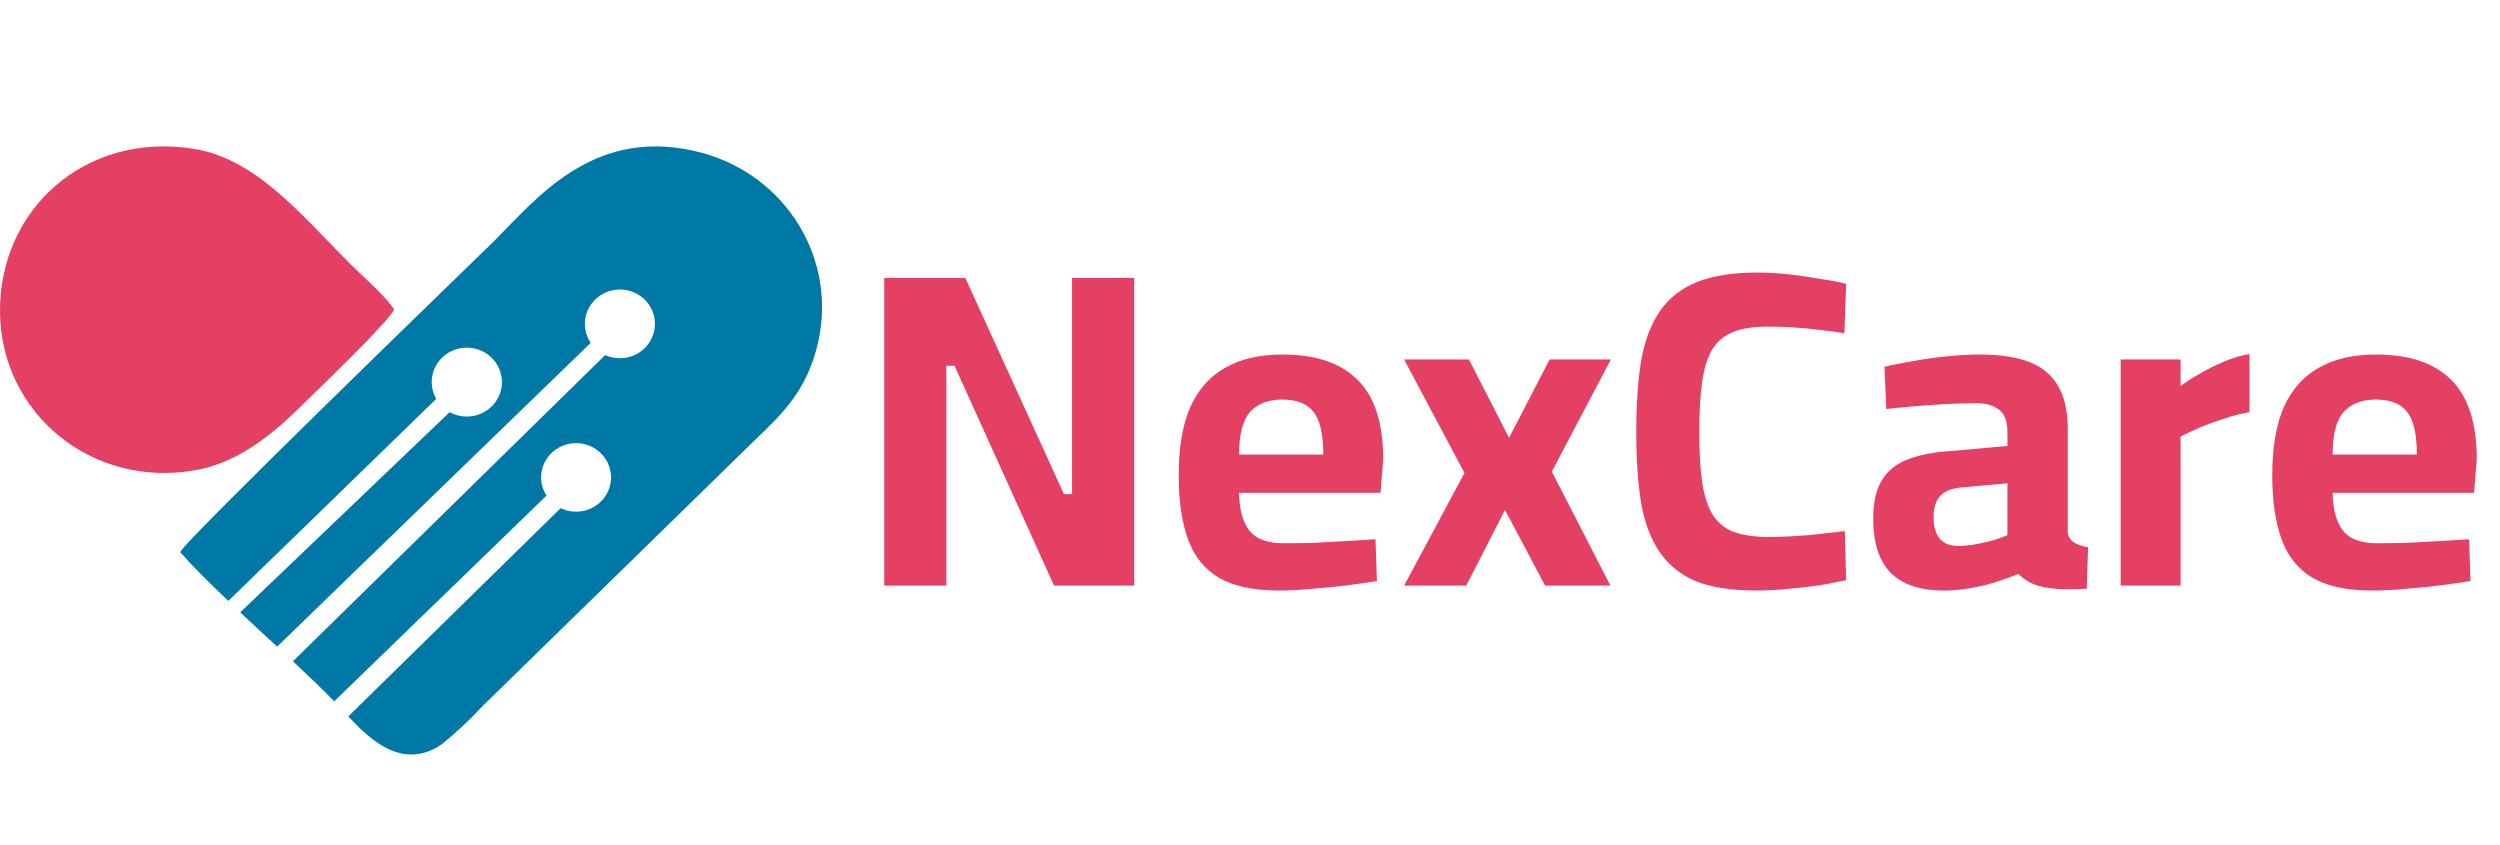
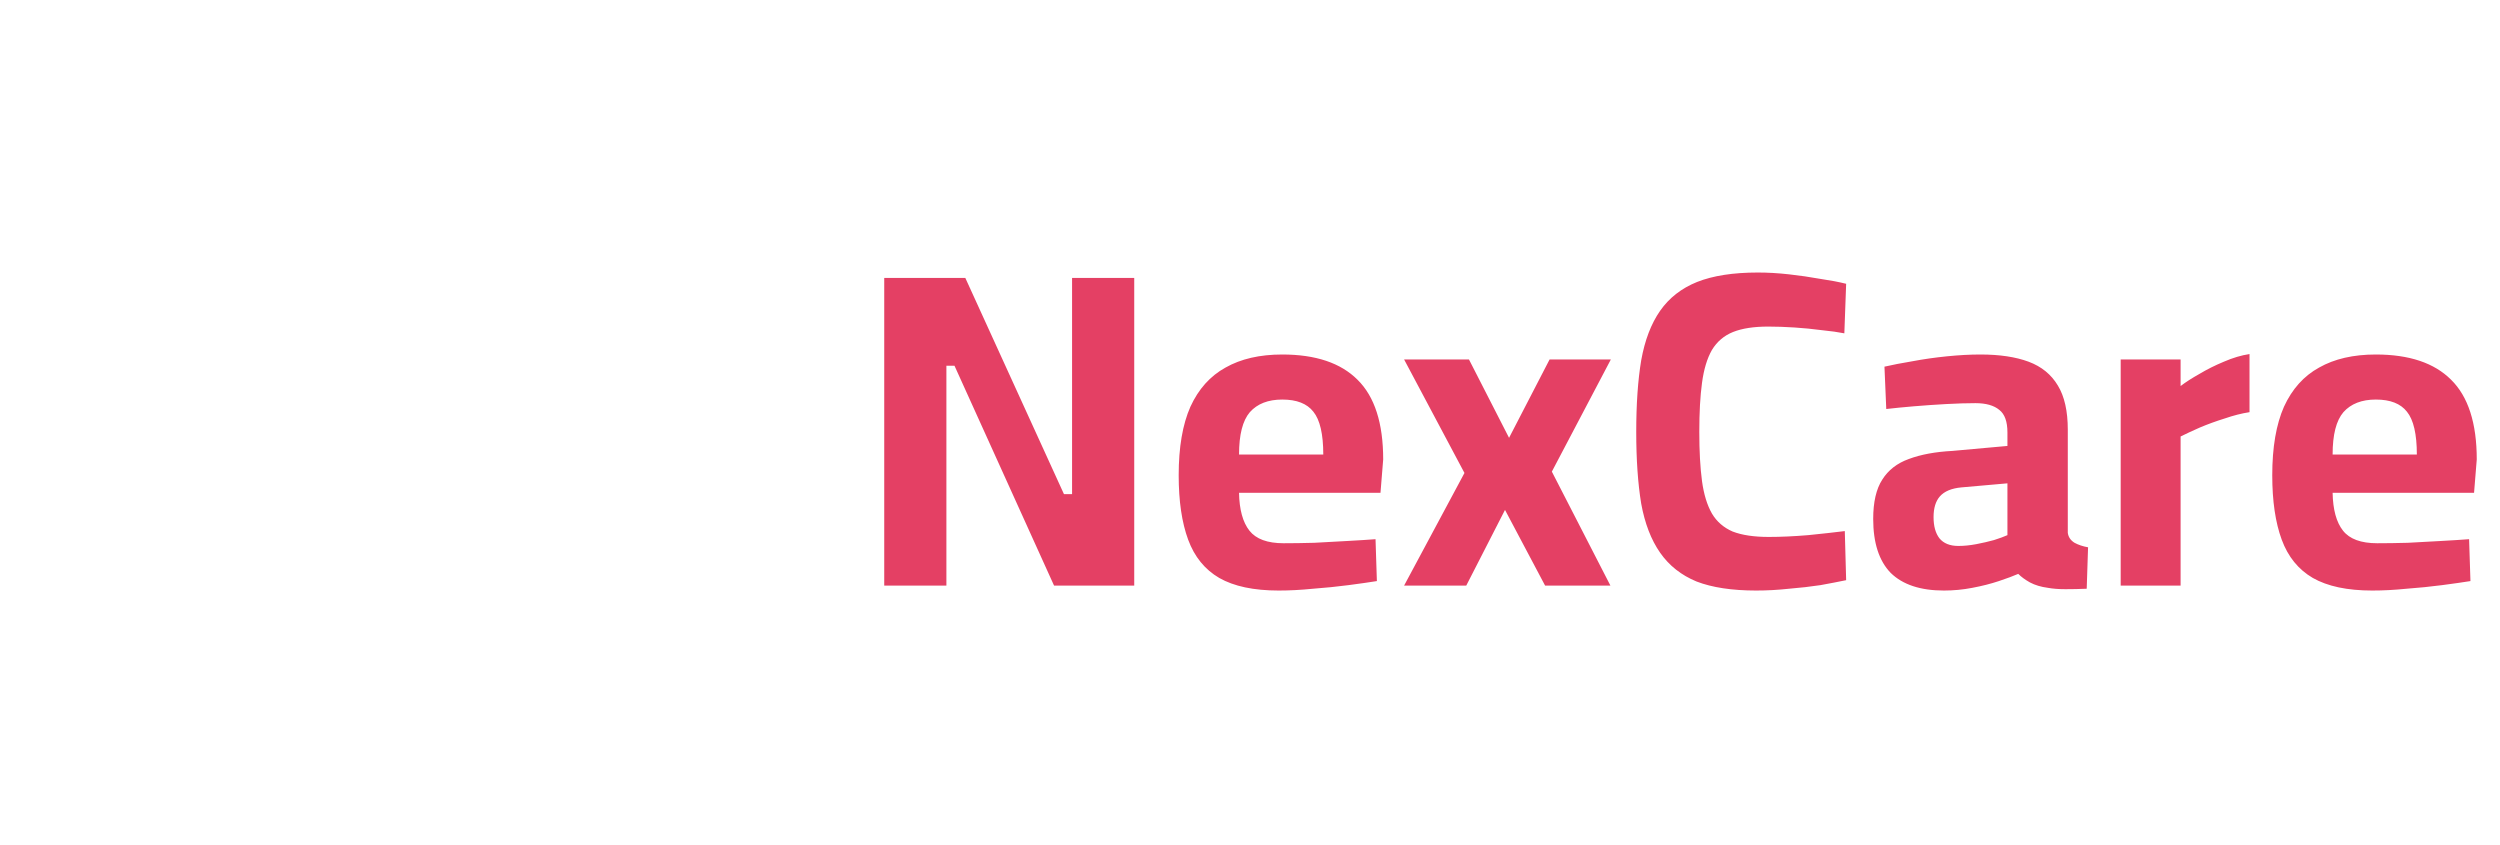
<svg xmlns="http://www.w3.org/2000/svg" width="222" height="75" viewBox="0 0 222 75" fill="none">
-   <path fill-rule="evenodd" clip-rule="evenodd" d="M16 49.022C17.088 50.273 18.596 51.774 20.278 53.36L38.734 35.424C38.472 34.971 38.334 34.459 38.335 33.938C38.333 33.332 38.515 32.74 38.857 32.237C39.198 31.733 39.685 31.34 40.255 31.107C40.824 30.875 41.451 30.813 42.057 30.93C42.662 31.047 43.218 31.338 43.655 31.765C44.092 32.193 44.39 32.738 44.511 33.331C44.632 33.925 44.57 34.54 44.334 35.099C44.099 35.658 43.699 36.136 43.186 36.473C42.673 36.809 42.07 36.989 41.453 36.989C40.919 36.99 40.395 36.855 39.93 36.597L21.33 54.377C22.396 55.38 23.505 56.404 24.608 57.421L52.453 30.446C52.071 29.879 51.892 29.204 51.945 28.526C51.998 27.849 52.28 27.208 52.747 26.705C53.214 26.203 53.838 25.868 54.521 25.753C55.204 25.638 55.906 25.75 56.517 26.071C57.127 26.393 57.611 26.904 57.892 27.526C58.172 28.148 58.233 28.843 58.064 29.502C57.895 30.161 57.508 30.746 56.961 31.165C56.415 31.583 55.742 31.81 55.05 31.811C54.597 31.812 54.149 31.718 53.737 31.534L26.014 58.722C27.349 59.974 28.61 61.176 29.676 62.278L48.53 44.008C48.216 43.523 48.05 42.961 48.052 42.386C48.053 41.725 48.274 41.083 48.681 40.556C49.088 40.029 49.659 39.646 50.308 39.465C50.956 39.285 51.647 39.316 52.276 39.555C52.904 39.793 53.437 40.226 53.792 40.788C54.148 41.35 54.307 42.01 54.246 42.668C54.186 43.327 53.908 43.948 53.455 44.438C53.002 44.927 52.399 45.259 51.737 45.383C51.075 45.507 50.39 45.416 49.785 45.124L30.931 63.615C32.795 65.621 35.724 68.465 39.205 66.111C40.496 65.069 41.708 63.935 42.831 62.719L67.305 38.816C69.531 36.683 71.699 34.592 72.656 30.367C73.455 26.833 72.85 23.133 70.963 20.021C69.077 16.909 66.052 14.619 62.504 13.619C52.831 10.924 47.638 17.673 43.773 21.506C40.887 24.322 16.37 48.047 16 49.022Z" fill="#0078A5" />
-   <path fill-rule="evenodd" clip-rule="evenodd" d="M35 27.493C34.334 26.373 32.01 24.346 31.047 23.386C26.703 19.025 22.721 14.075 17.167 13.21C7.61 11.698 -0.093 18.545 0.001 27.747C0.088 36.717 8.175 43.404 17.377 41.747C21.598 41.02 24.972 37.843 27.209 35.597C28.614 34.224 34.334 28.743 35 27.493Z" fill="#E44064" />
  <path d="M78.52 52V24.68H85.72L94.48 43.88H95.2V24.68H100.72V52H93.6L84.76 32.48H84.04V52H78.52ZM113.547 52.44C111.333 52.44 109.573 52.067 108.267 51.32C106.987 50.573 106.067 49.44 105.507 47.92C104.947 46.4 104.667 44.493 104.667 42.2C104.667 39.72 105.013 37.693 105.707 36.12C106.427 34.547 107.467 33.387 108.827 32.64C110.187 31.867 111.867 31.48 113.867 31.48C116.827 31.48 119.053 32.227 120.547 33.72C122.067 35.213 122.827 37.573 122.827 40.8L122.587 43.76H110.027C110.053 45.253 110.36 46.373 110.947 47.12C111.533 47.867 112.547 48.24 113.987 48.24C114.813 48.24 115.72 48.227 116.707 48.2C117.693 48.147 118.667 48.093 119.627 48.04C120.613 47.987 121.453 47.933 122.147 47.88L122.267 51.6C121.6 51.707 120.76 51.827 119.747 51.96C118.733 52.093 117.68 52.2 116.587 52.28C115.52 52.387 114.507 52.44 113.547 52.44ZM110.027 40.36H117.507C117.507 38.547 117.213 37.28 116.627 36.56C116.067 35.84 115.147 35.48 113.867 35.48C112.613 35.48 111.653 35.853 110.987 36.6C110.347 37.347 110.027 38.6 110.027 40.36ZM124.684 52L130.044 42L124.684 31.92H130.444L134.004 38.88L137.604 31.92H143.044L137.804 41.88L143.004 52H137.204L133.644 45.28L130.204 52H124.684ZM155.938 52.44C153.805 52.44 152.045 52.173 150.658 51.64C149.298 51.08 148.218 50.227 147.418 49.08C146.618 47.933 146.058 46.48 145.738 44.72C145.445 42.933 145.298 40.813 145.298 38.36C145.298 35.88 145.445 33.76 145.738 32C146.058 30.213 146.618 28.747 147.418 27.6C148.218 26.453 149.311 25.6 150.698 25.04C152.111 24.48 153.911 24.2 156.098 24.2C156.978 24.2 157.898 24.253 158.858 24.36C159.818 24.467 160.738 24.6 161.618 24.76C162.525 24.893 163.298 25.04 163.938 25.2L163.778 29.6C163.245 29.493 162.578 29.4 161.778 29.32C160.978 29.213 160.165 29.133 159.338 29.08C158.511 29.027 157.738 29 157.018 29C155.738 29 154.698 29.16 153.898 29.48C153.098 29.8 152.471 30.333 152.018 31.08C151.591 31.827 151.298 32.8 151.138 34C150.978 35.173 150.898 36.627 150.898 38.36C150.898 40.067 150.978 41.52 151.138 42.72C151.298 43.893 151.591 44.853 152.018 45.6C152.445 46.32 153.058 46.853 153.858 47.2C154.685 47.52 155.751 47.68 157.058 47.68C158.125 47.68 159.298 47.627 160.578 47.52C161.885 47.387 162.965 47.267 163.818 47.16L163.938 51.52C163.298 51.653 162.538 51.8 161.658 51.96C160.778 52.093 159.845 52.2 158.858 52.28C157.871 52.387 156.898 52.44 155.938 52.44ZM172.62 52.44C170.54 52.44 168.966 51.92 167.9 50.88C166.86 49.813 166.34 48.213 166.34 46.08C166.34 44.587 166.606 43.427 167.14 42.6C167.673 41.747 168.46 41.133 169.5 40.76C170.566 40.36 171.86 40.12 173.38 40.04L178.26 39.6V38.4C178.26 37.44 178.02 36.773 177.54 36.4C177.06 36 176.353 35.8 175.42 35.8C174.673 35.8 173.806 35.827 172.82 35.88C171.86 35.933 170.9 36 169.94 36.08C169.006 36.16 168.193 36.24 167.5 36.32L167.34 32.56C168.033 32.4 168.86 32.24 169.82 32.08C170.806 31.893 171.833 31.747 172.9 31.64C173.966 31.533 174.953 31.48 175.86 31.48C177.566 31.48 178.993 31.693 180.14 32.12C181.286 32.547 182.153 33.253 182.74 34.24C183.326 35.2 183.62 36.507 183.62 38.16V47.32C183.673 47.693 183.873 47.987 184.22 48.2C184.566 48.387 184.966 48.52 185.42 48.6L185.3 52.28C184.66 52.307 184.033 52.32 183.42 52.32C182.806 52.32 182.286 52.28 181.86 52.2C181.246 52.12 180.713 51.96 180.26 51.72C179.833 51.48 179.486 51.227 179.22 50.96C178.793 51.147 178.22 51.36 177.5 51.6C176.78 51.84 175.993 52.04 175.14 52.2C174.313 52.36 173.473 52.44 172.62 52.44ZM173.9 48.48C174.406 48.48 174.94 48.427 175.5 48.32C176.06 48.213 176.58 48.093 177.06 47.96C177.566 47.8 177.966 47.653 178.26 47.52V42.92L174.18 43.28C173.3 43.36 172.66 43.627 172.26 44.08C171.886 44.507 171.7 45.12 171.7 45.92C171.7 46.72 171.873 47.347 172.22 47.8C172.593 48.253 173.153 48.48 173.9 48.48ZM188.317 52V31.92H193.637V34.28C194.091 33.933 194.651 33.573 195.317 33.2C195.984 32.8 196.704 32.44 197.477 32.12C198.277 31.773 199.037 31.547 199.757 31.44V36.6C199.064 36.707 198.331 36.893 197.557 37.16C196.784 37.4 196.051 37.667 195.357 37.96C194.691 38.253 194.117 38.52 193.637 38.76V52H188.317ZM210.656 52.44C208.443 52.44 206.683 52.067 205.376 51.32C204.096 50.573 203.176 49.44 202.616 47.92C202.056 46.4 201.776 44.493 201.776 42.2C201.776 39.72 202.123 37.693 202.816 36.12C203.536 34.547 204.576 33.387 205.936 32.64C207.296 31.867 208.976 31.48 210.976 31.48C213.936 31.48 216.163 32.227 217.656 33.72C219.176 35.213 219.936 37.573 219.936 40.8L219.696 43.76H207.136C207.163 45.253 207.469 46.373 208.056 47.12C208.643 47.867 209.656 48.24 211.096 48.24C211.923 48.24 212.829 48.227 213.816 48.2C214.803 48.147 215.776 48.093 216.736 48.04C217.723 47.987 218.563 47.933 219.256 47.88L219.376 51.6C218.709 51.707 217.869 51.827 216.856 51.96C215.843 52.093 214.789 52.2 213.696 52.28C212.629 52.387 211.616 52.44 210.656 52.44ZM207.136 40.36H214.616C214.616 38.547 214.323 37.28 213.736 36.56C213.176 35.84 212.256 35.48 210.976 35.48C209.723 35.48 208.763 35.853 208.096 36.6C207.456 37.347 207.136 38.6 207.136 40.36Z" fill="#E44064" />
</svg>